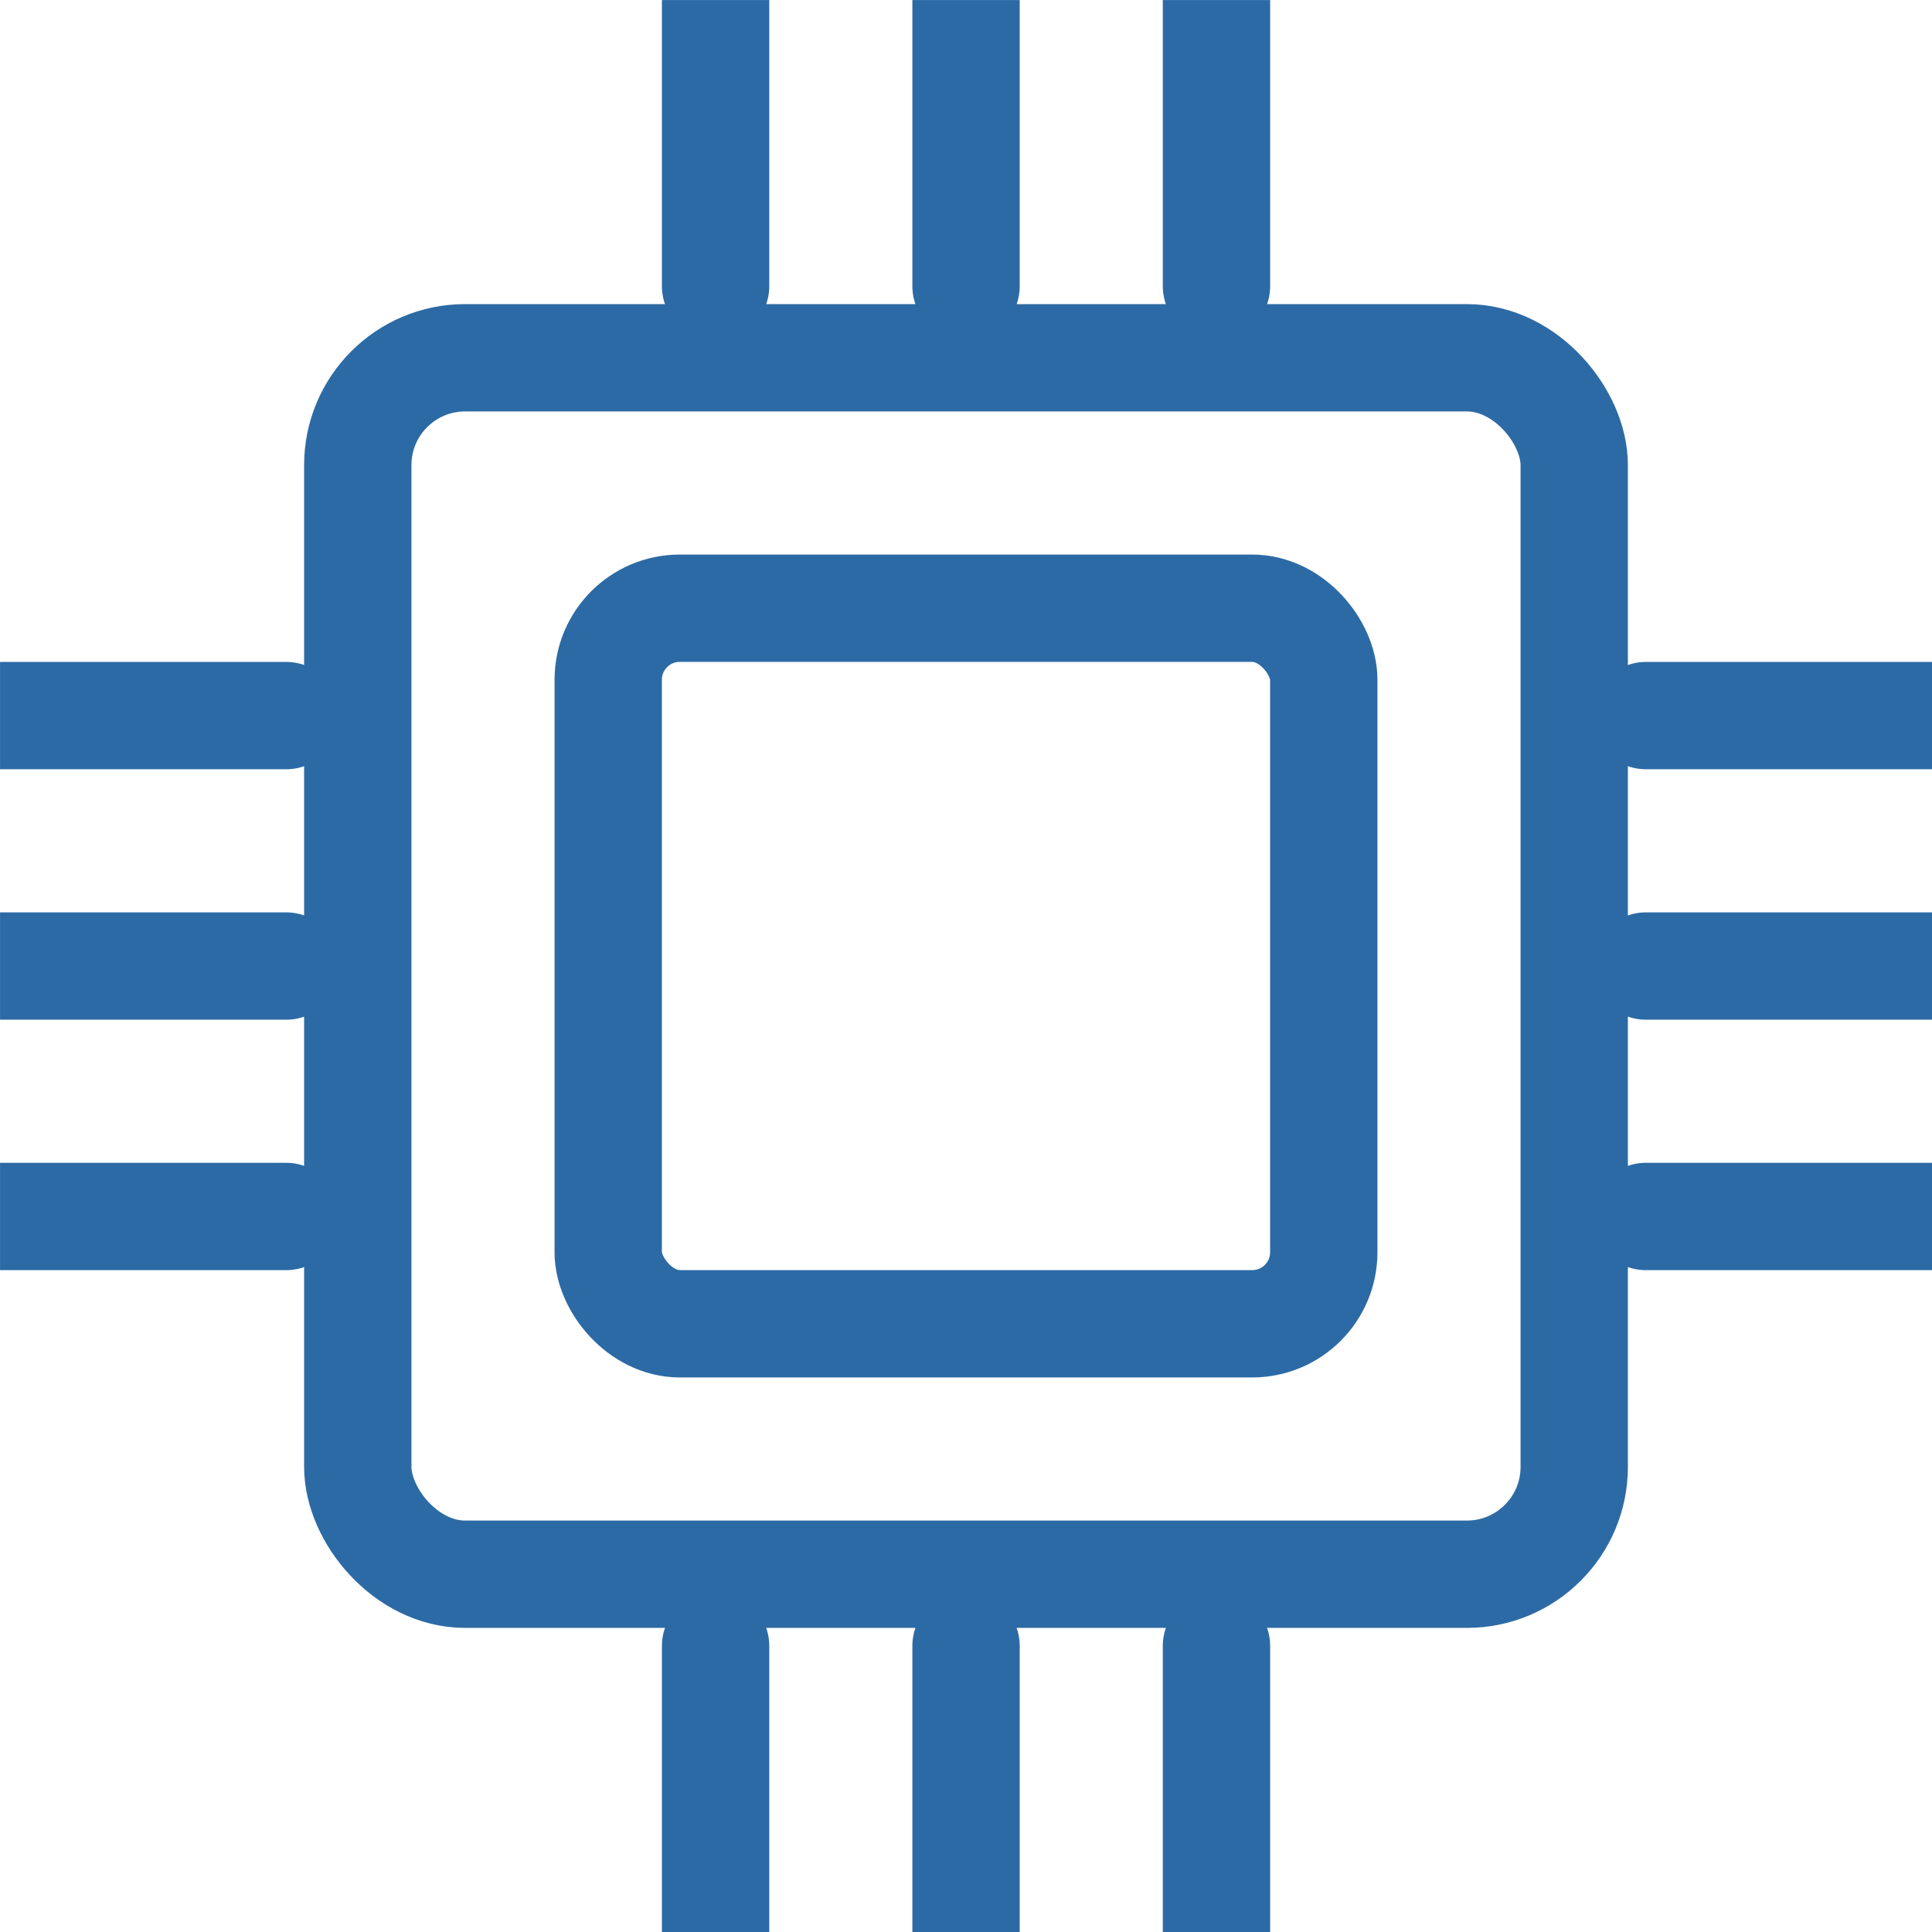
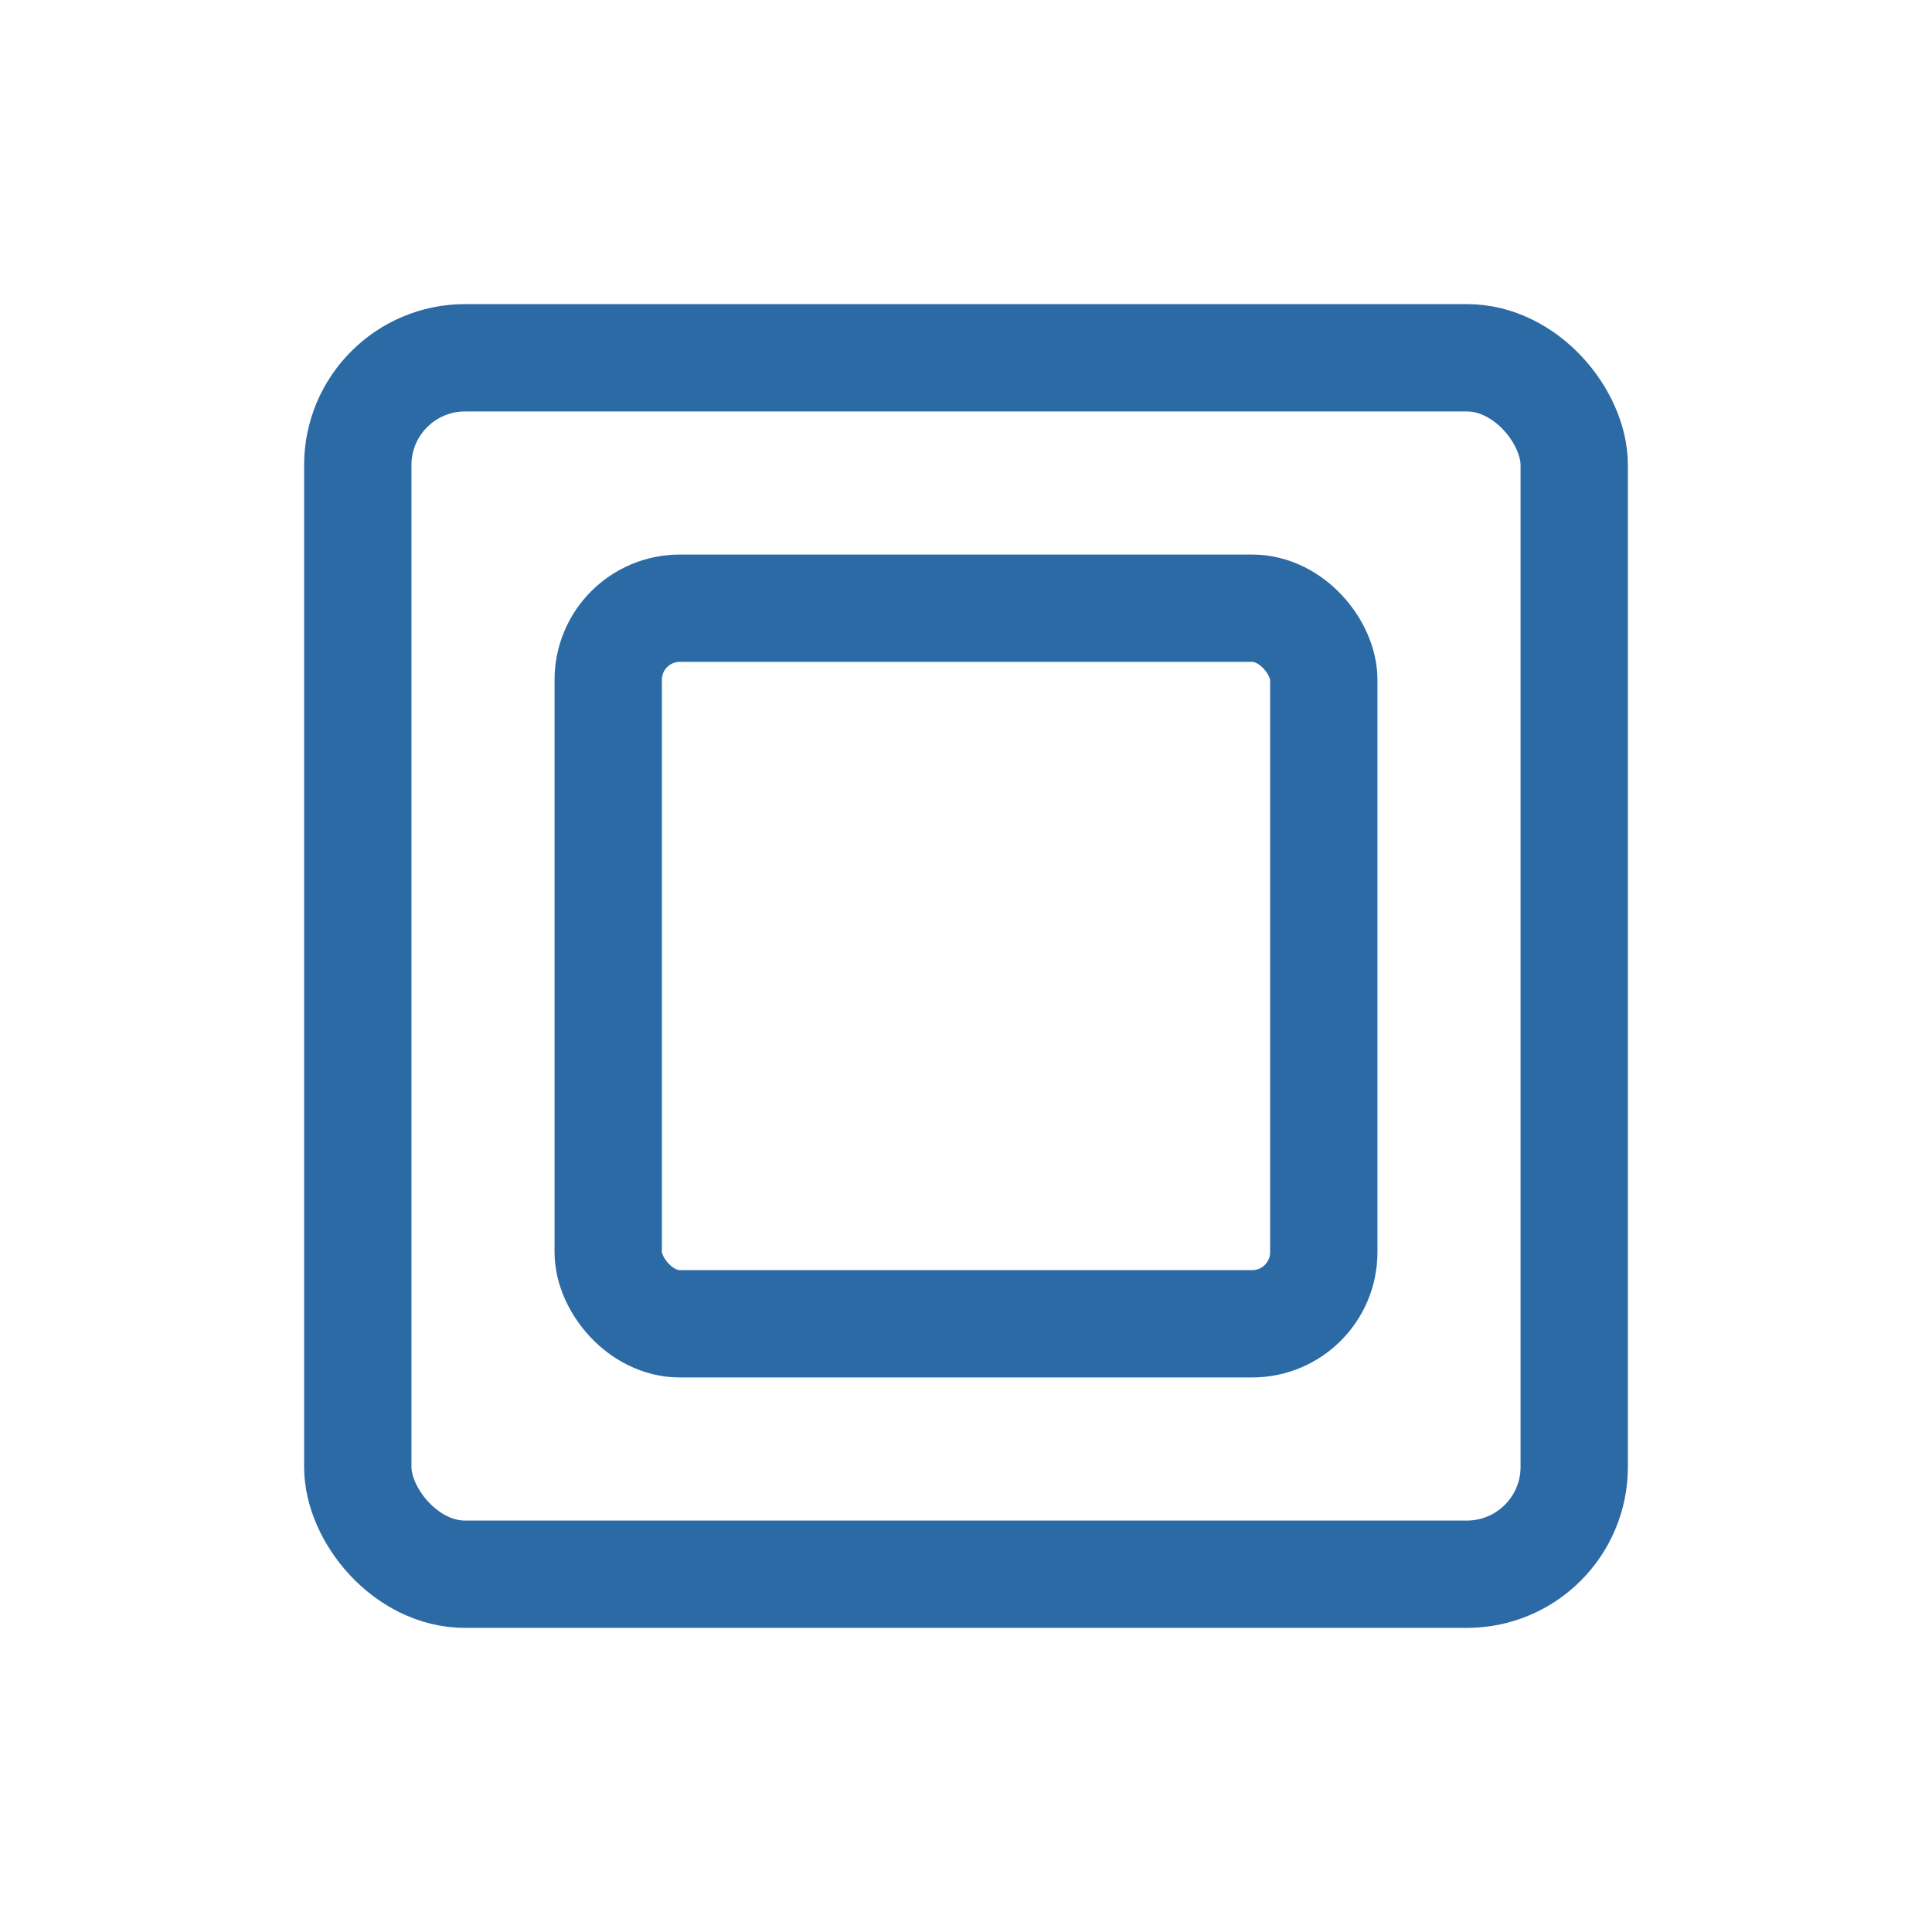
<svg xmlns="http://www.w3.org/2000/svg" width="54" height="54" viewBox="0 0 54 54">
  <defs>
    <clipPath id="clip-path">
-       <rect id="Rectangle_87" data-name="Rectangle 87" width="54" height="54" transform="translate(0.466 0.466)" fill="none" stroke="#2c6aa5" stroke-linecap="round" stroke-linejoin="round" stroke-width="3" />
-     </clipPath>
+       </clipPath>
  </defs>
  <g id="Group_4019" data-name="Group 4019" transform="translate(2.26 2.26)">
    <rect id="Rectangle_85" data-name="Rectangle 85" width="34" height="34" rx="3" transform="translate(7.74 7.74)" fill="none" stroke="#2c6aa5" stroke-linecap="round" stroke-linejoin="round" stroke-width="3" />
    <rect id="Rectangle_88" data-name="Rectangle 88" width="20" height="20" rx="2" transform="translate(14.74 14.74)" fill="none" stroke="#2c6aa5" stroke-linecap="round" stroke-linejoin="round" stroke-width="3" />
    <g id="Group_4018" data-name="Group 4018" transform="translate(-2.865 -2.865)">
      <g id="Group_4017" data-name="Group 4017" transform="translate(0.14 0.14)" clip-path="url(#clip-path)">
        <line id="Line_50" data-name="Line 50" y1="8" transform="translate(20.466 0.466)" fill="none" stroke="#2c6aa5" stroke-linecap="round" stroke-width="3" />
        <line id="Line_51" data-name="Line 51" y1="8" transform="translate(27.466 0.466)" fill="none" stroke="#2c6aa5" stroke-linecap="round" stroke-width="3" />
        <line id="Line_52" data-name="Line 52" y1="8" transform="translate(34.466 0.466)" fill="none" stroke="#2c6aa5" stroke-linecap="round" stroke-width="3" />
        <line id="Line_55" data-name="Line 55" y1="8" transform="translate(20.466 46.466)" fill="none" stroke="#2c6aa5" stroke-linecap="round" stroke-width="3" />
-         <line id="Line_56" data-name="Line 56" y1="8" transform="translate(27.466 46.466)" fill="none" stroke="#2c6aa5" stroke-linecap="round" stroke-width="3" />
        <line id="Line_57" data-name="Line 57" y1="8" transform="translate(34.466 46.466)" fill="none" stroke="#2c6aa5" stroke-linecap="round" stroke-width="3" />
        <line id="Line_60" data-name="Line 60" x2="8" transform="translate(46.466 20.466)" fill="none" stroke="#2c6aa5" stroke-linecap="round" stroke-width="3" />
        <line id="Line_61" data-name="Line 61" x2="8" transform="translate(46.466 27.466)" fill="none" stroke="#2c6aa5" stroke-linecap="round" stroke-width="3" />
        <line id="Line_62" data-name="Line 62" x2="8" transform="translate(46.466 34.466)" fill="none" stroke="#2c6aa5" stroke-linecap="round" stroke-width="3" />
-         <line id="Line_65" data-name="Line 65" x2="8" transform="translate(0.466 20.466)" fill="none" stroke="#2c6aa5" stroke-linecap="round" stroke-width="3" />
        <line id="Line_66" data-name="Line 66" x2="8" transform="translate(0.466 27.466)" fill="none" stroke="#2c6aa5" stroke-linecap="round" stroke-width="3" />
        <line id="Line_67" data-name="Line 67" x2="8" transform="translate(0.466 34.466)" fill="none" stroke="#2c6aa5" stroke-linecap="round" stroke-width="3" />
      </g>
    </g>
  </g>
</svg>